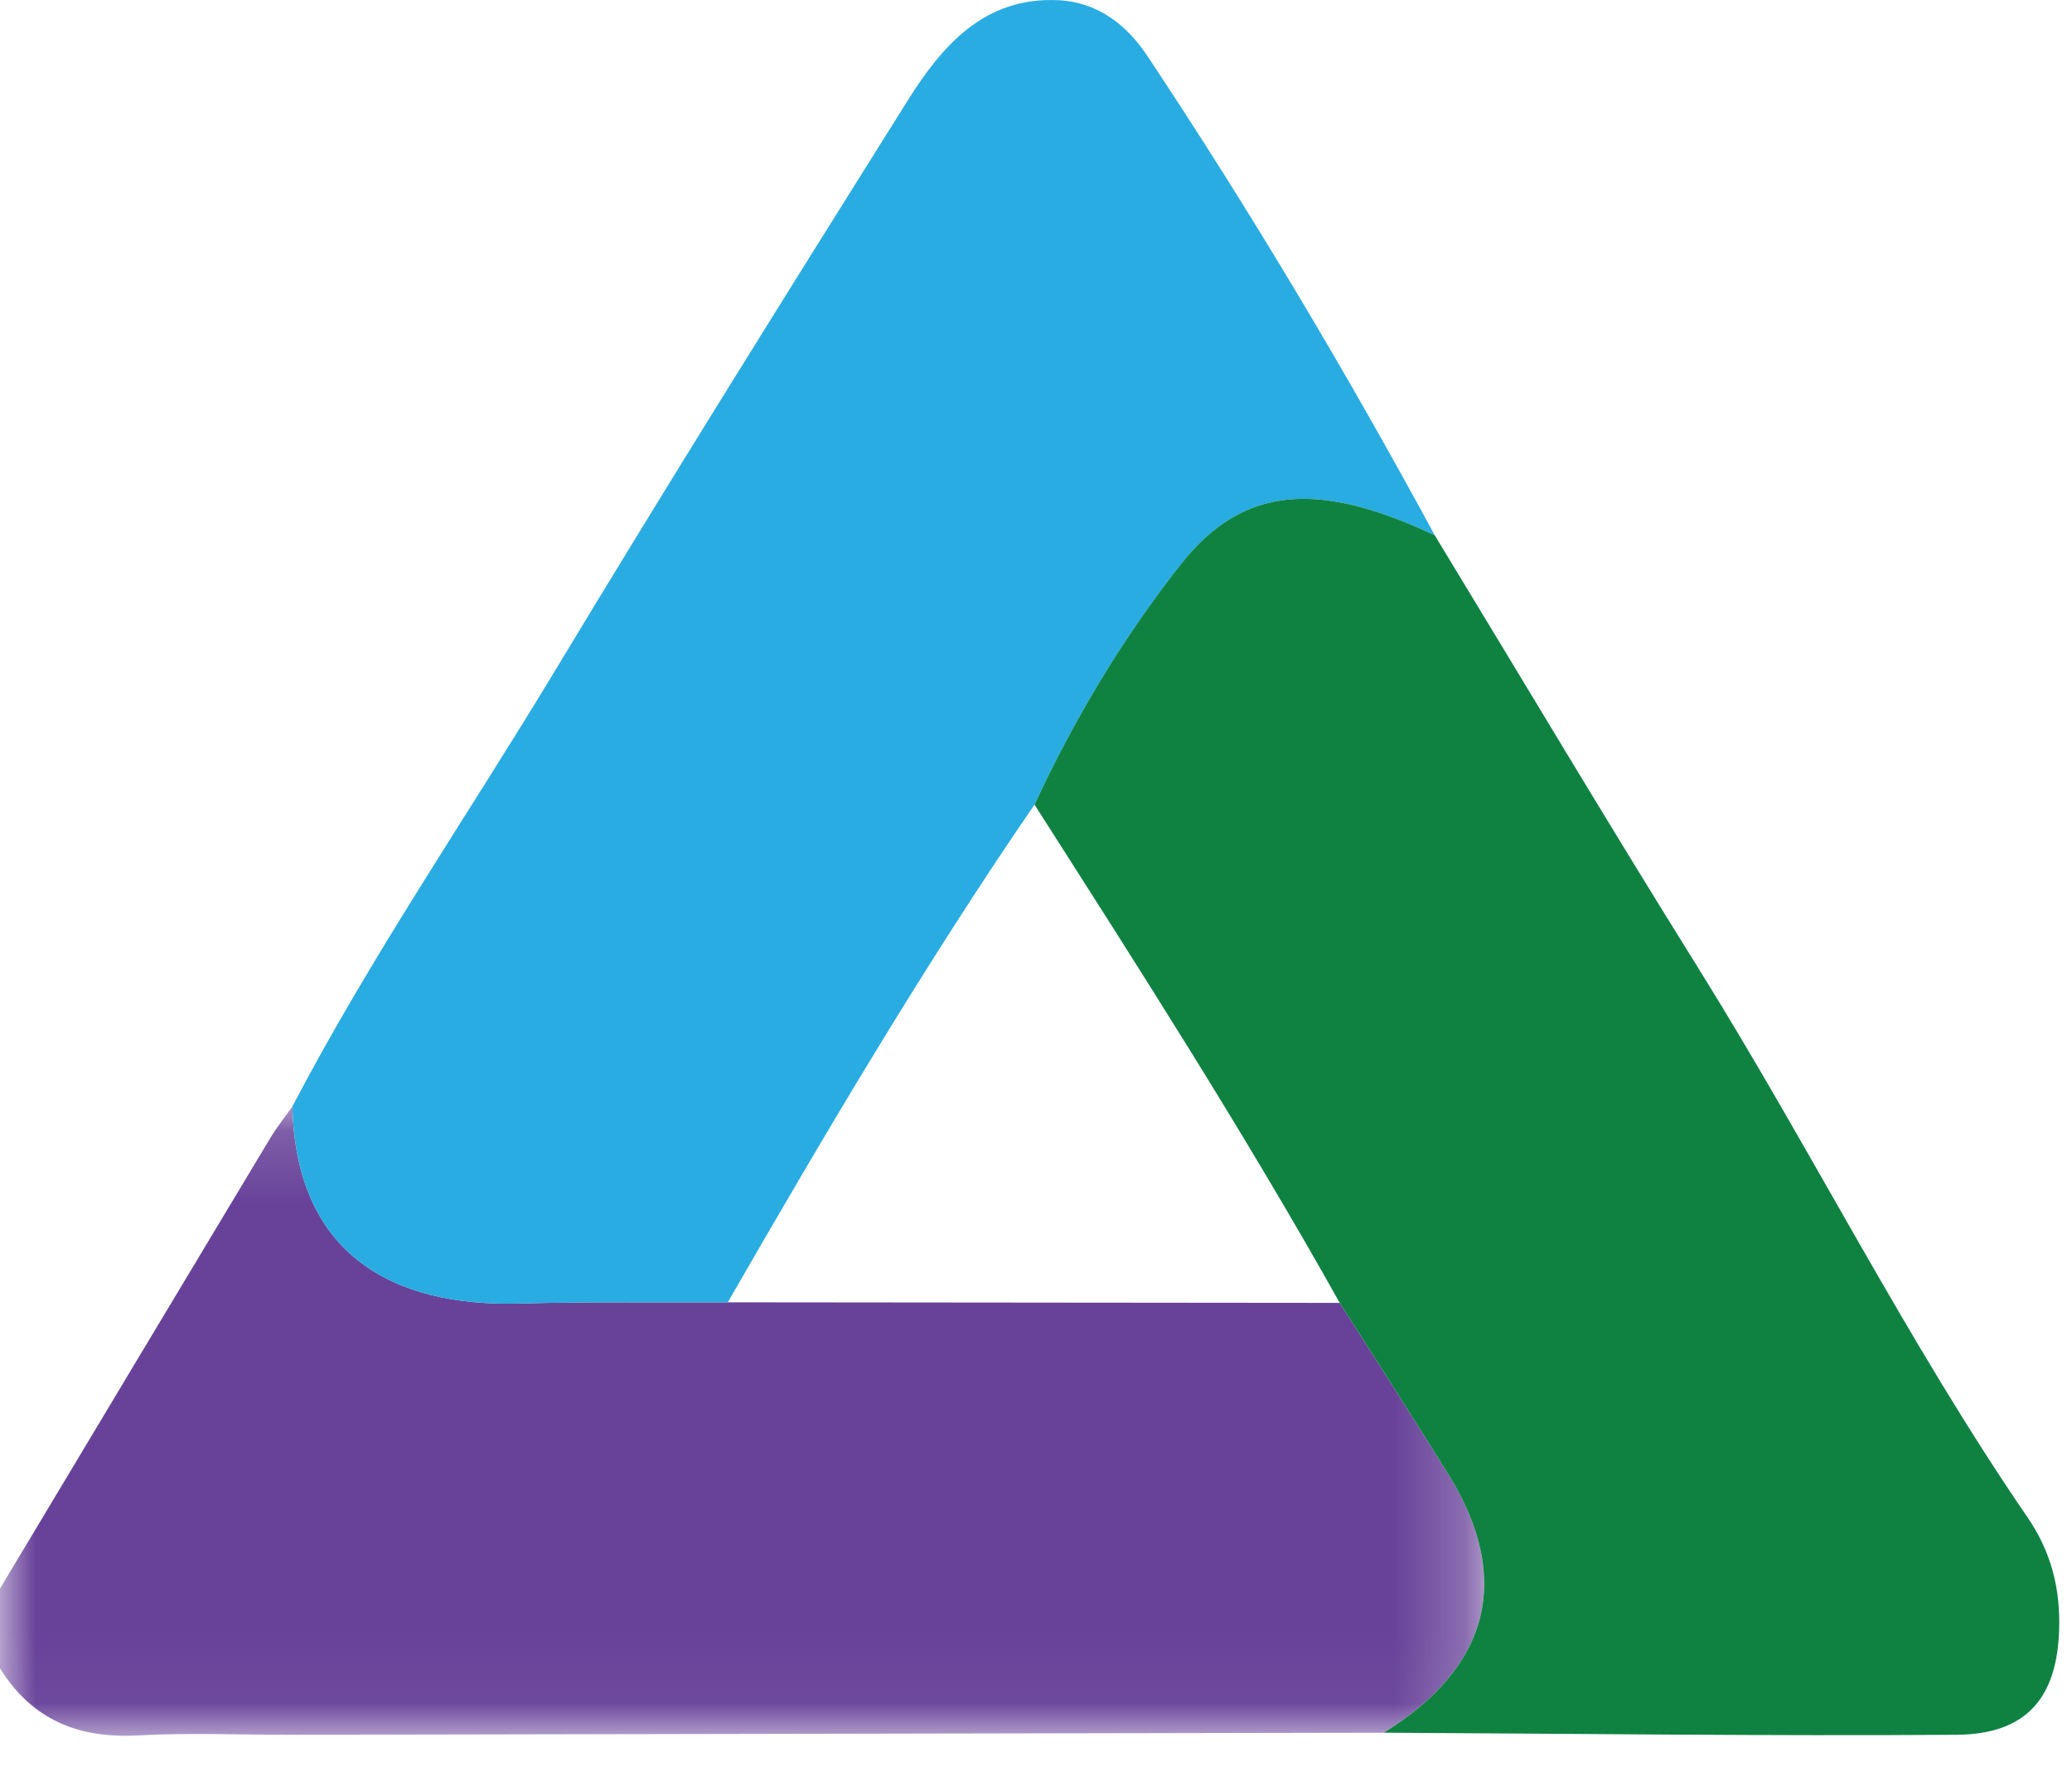
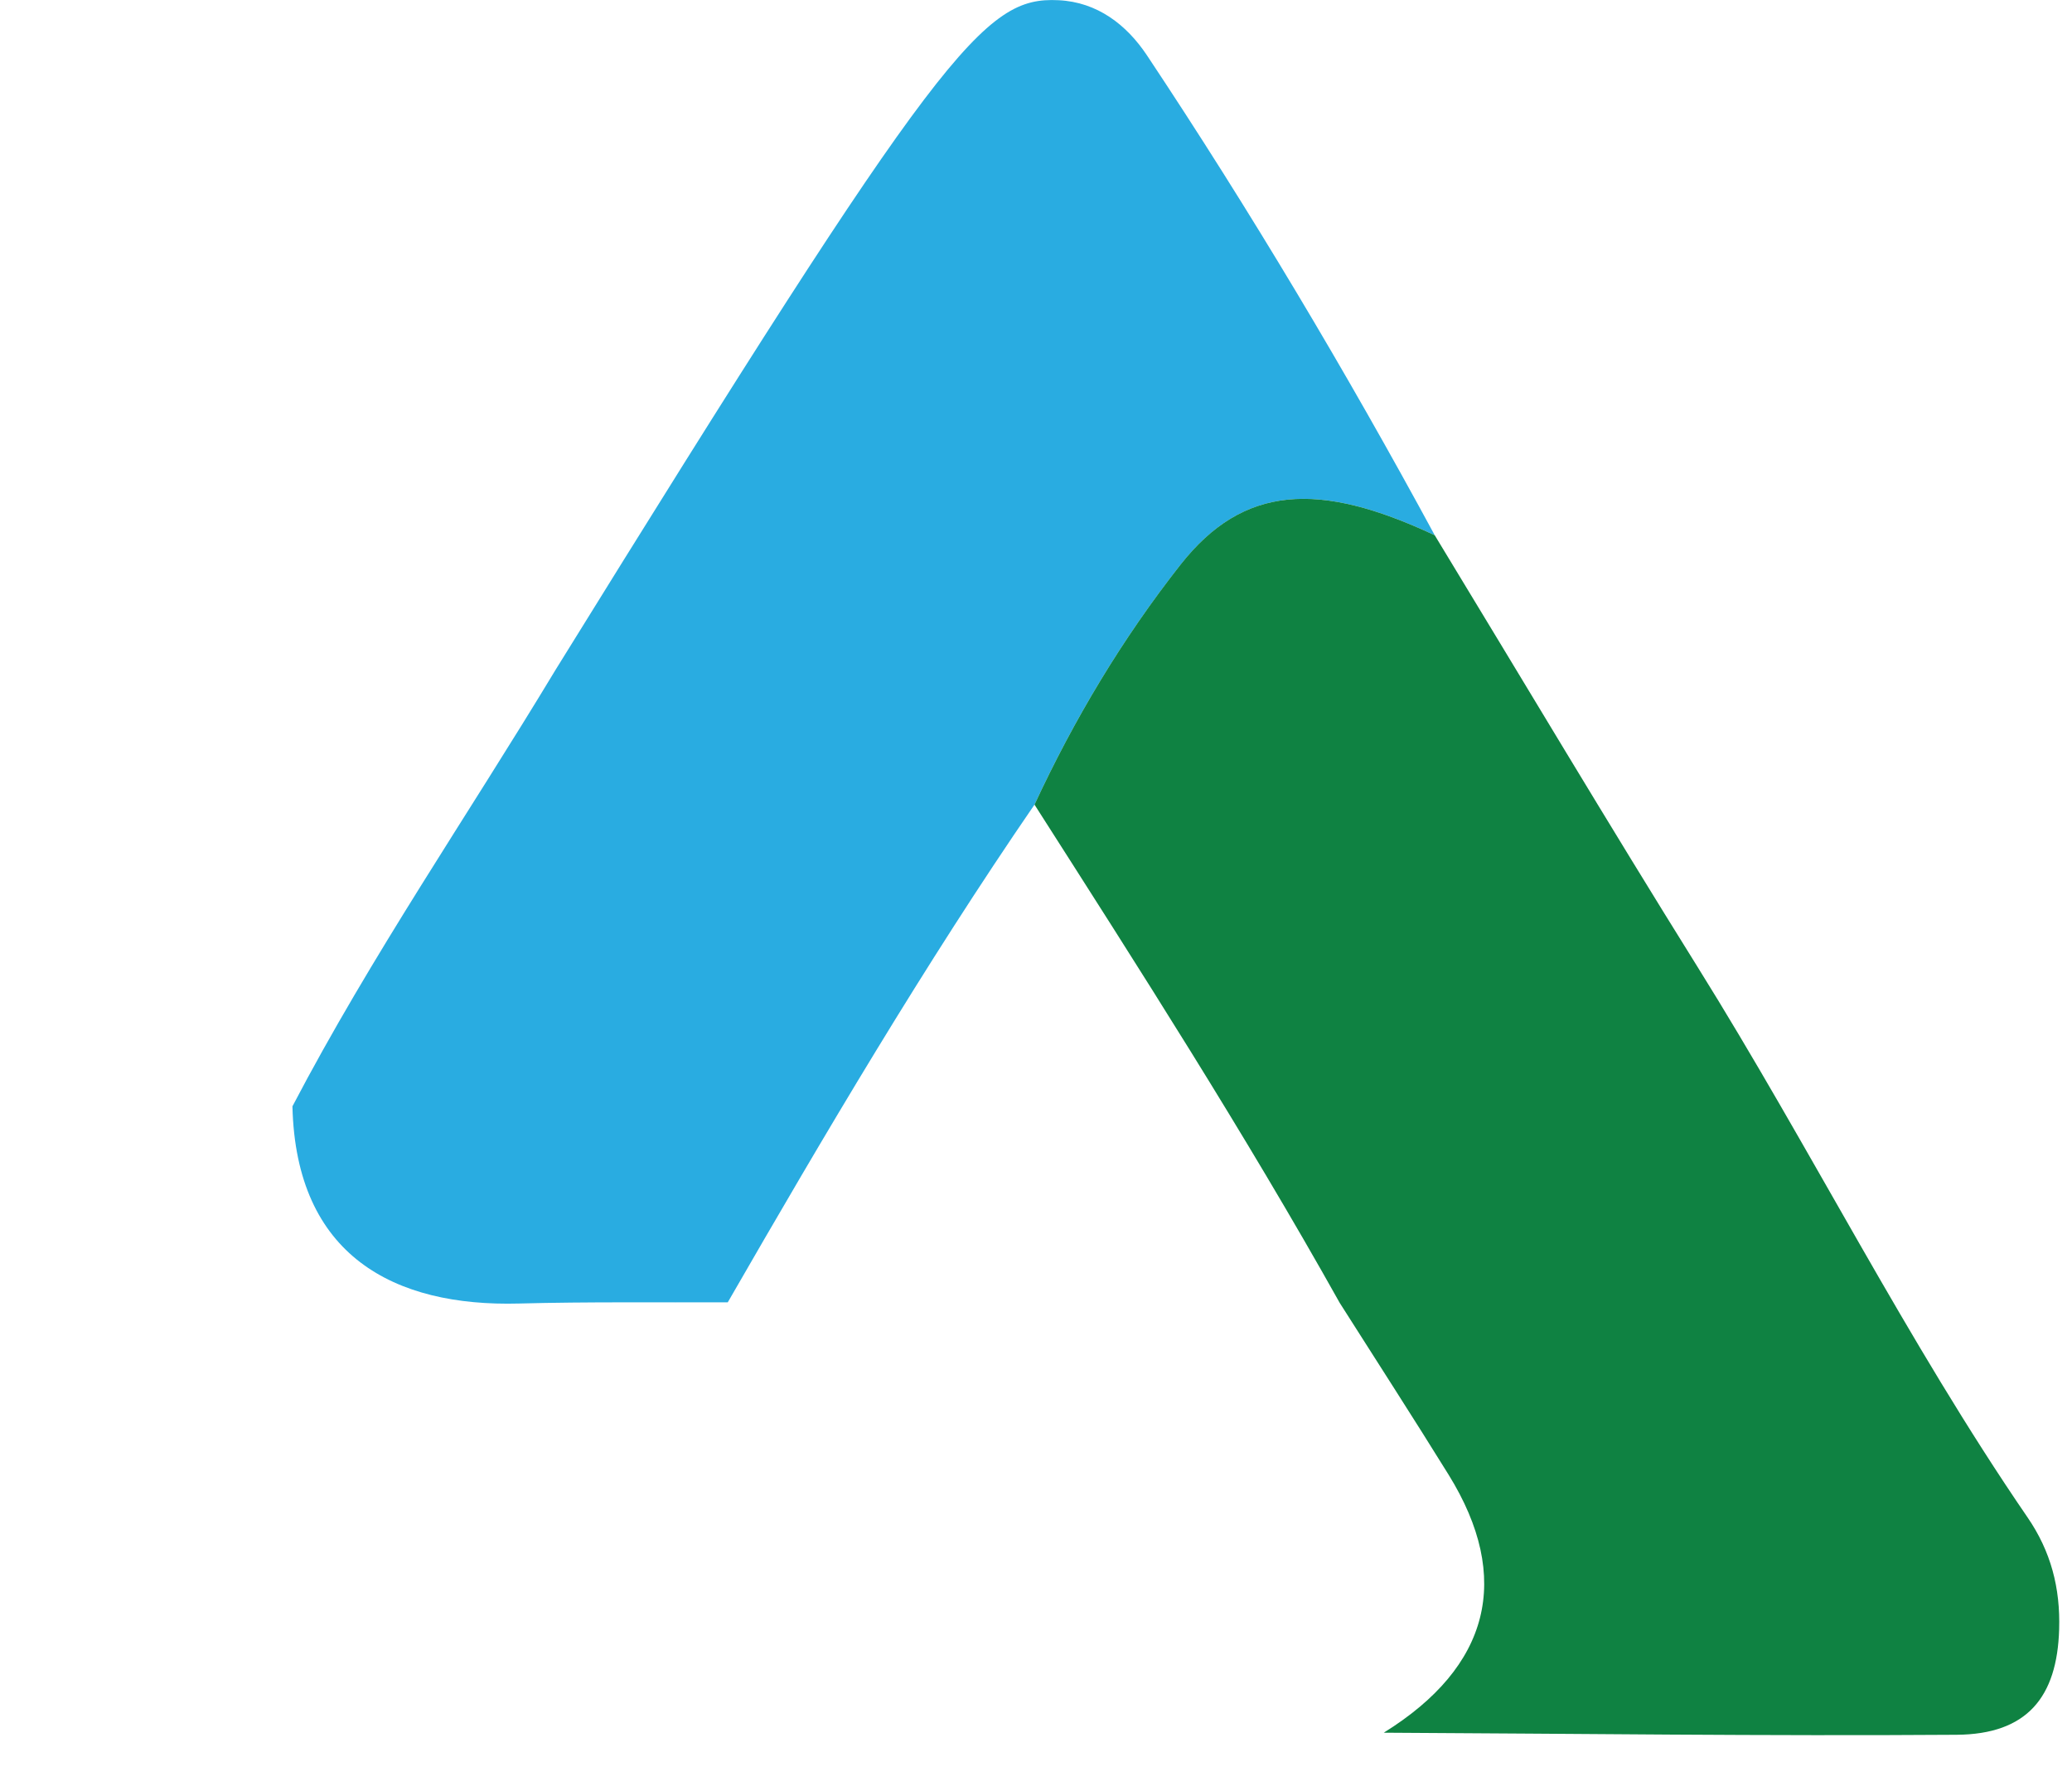
<svg xmlns="http://www.w3.org/2000/svg" xmlns:xlink="http://www.w3.org/1999/xlink" width="29px" height="25px" viewBox="0 0 29 25" version="1.1">
  <title>Group 8</title>
  <defs>
-     <polygon id="path-1" points="0 0.15 20.773 0.15 20.773 8.96 0 8.96" />
-   </defs>
+     </defs>
  <g id="Page-1" stroke="none" stroke-width="1" fill="none" fill-rule="evenodd">
    <g id="Corporate-training-(3)" transform="translate(-500, -4116)">
      <g id="Group-8" transform="translate(500, 4116)">
        <g id="Group-3" transform="translate(0, 15.335)">
          <mask id="mask-2" fill="white">
            <use xlink:href="#path-1" />
          </mask>
          <g id="Clip-2" />
-           <path d="M-1.59999975e-05,6.9 C1.26,4.798 2.519,2.697 3.781,0.597 C3.874,0.442 3.988,0.299 4.093,0.15 C4.142,2.243 5.52,2.956 7.264,2.91 C8.237,2.883 9.212,2.897 10.186,2.893 C13.041,2.896 15.896,2.898 18.751,2.901 C19.26,3.703 19.776,4.5 20.276,5.308 C21.17,6.753 20.853,7.995 19.367,8.917 C14.269,8.927 9.171,8.937 4.073,8.946 C3.36,8.948 2.645,8.915 1.934,8.955 C1.099,9.002 0.448,8.736 -1.59999975e-05,8.016 L-1.59999975e-05,6.9 Z" id="Fill-1" fill="#684299" mask="url(#mask-2)" />
        </g>
-         <path d="M10.186,18.228 C9.212,18.232 8.237,18.219 7.264,18.245 C5.519,18.292 4.142,17.579 4.093,15.485 C5.197,13.375 6.547,11.414 7.774,9.378 C9.385,6.706 11.04,4.061 12.697,1.418 C13.182,0.645 13.772,-0.048 14.816,0.003 C15.358,0.029 15.767,0.346 16.052,0.773 C17.499,2.949 18.836,5.194 20.081,7.492 C18.456,6.729 17.401,6.788 16.523,7.904 C15.714,8.931 15.034,10.065 14.479,11.262 C12.934,13.513 11.548,15.864 10.186,18.228" id="Fill-4" fill="#29ACE1" />
+         <path d="M10.186,18.228 C9.212,18.232 8.237,18.219 7.264,18.245 C5.519,18.292 4.142,17.579 4.093,15.485 C5.197,13.375 6.547,11.414 7.774,9.378 C13.182,0.645 13.772,-0.048 14.816,0.003 C15.358,0.029 15.767,0.346 16.052,0.773 C17.499,2.949 18.836,5.194 20.081,7.492 C18.456,6.729 17.401,6.788 16.523,7.904 C15.714,8.931 15.034,10.065 14.479,11.262 C12.934,13.513 11.548,15.864 10.186,18.228" id="Fill-4" fill="#29ACE1" />
        <path d="M14.479,11.262 C15.034,10.065 15.714,8.931 16.523,7.903 C17.401,6.788 18.456,6.729 20.081,7.492 C21.304,9.504 22.508,11.528 23.754,13.525 C25.341,16.068 26.68,18.761 28.377,21.237 C28.704,21.713 28.838,22.225 28.82,22.806 C28.792,23.755 28.371,24.274 27.385,24.281 C24.713,24.3 22.04,24.265 19.367,24.252 C20.853,23.33 21.17,22.089 20.276,20.643 C19.776,19.836 19.26,19.038 18.751,18.236 C17.418,15.855 15.947,13.56 14.479,11.262" id="Fill-6" fill="#0F8242" />
      </g>
    </g>
  </g>
</svg>